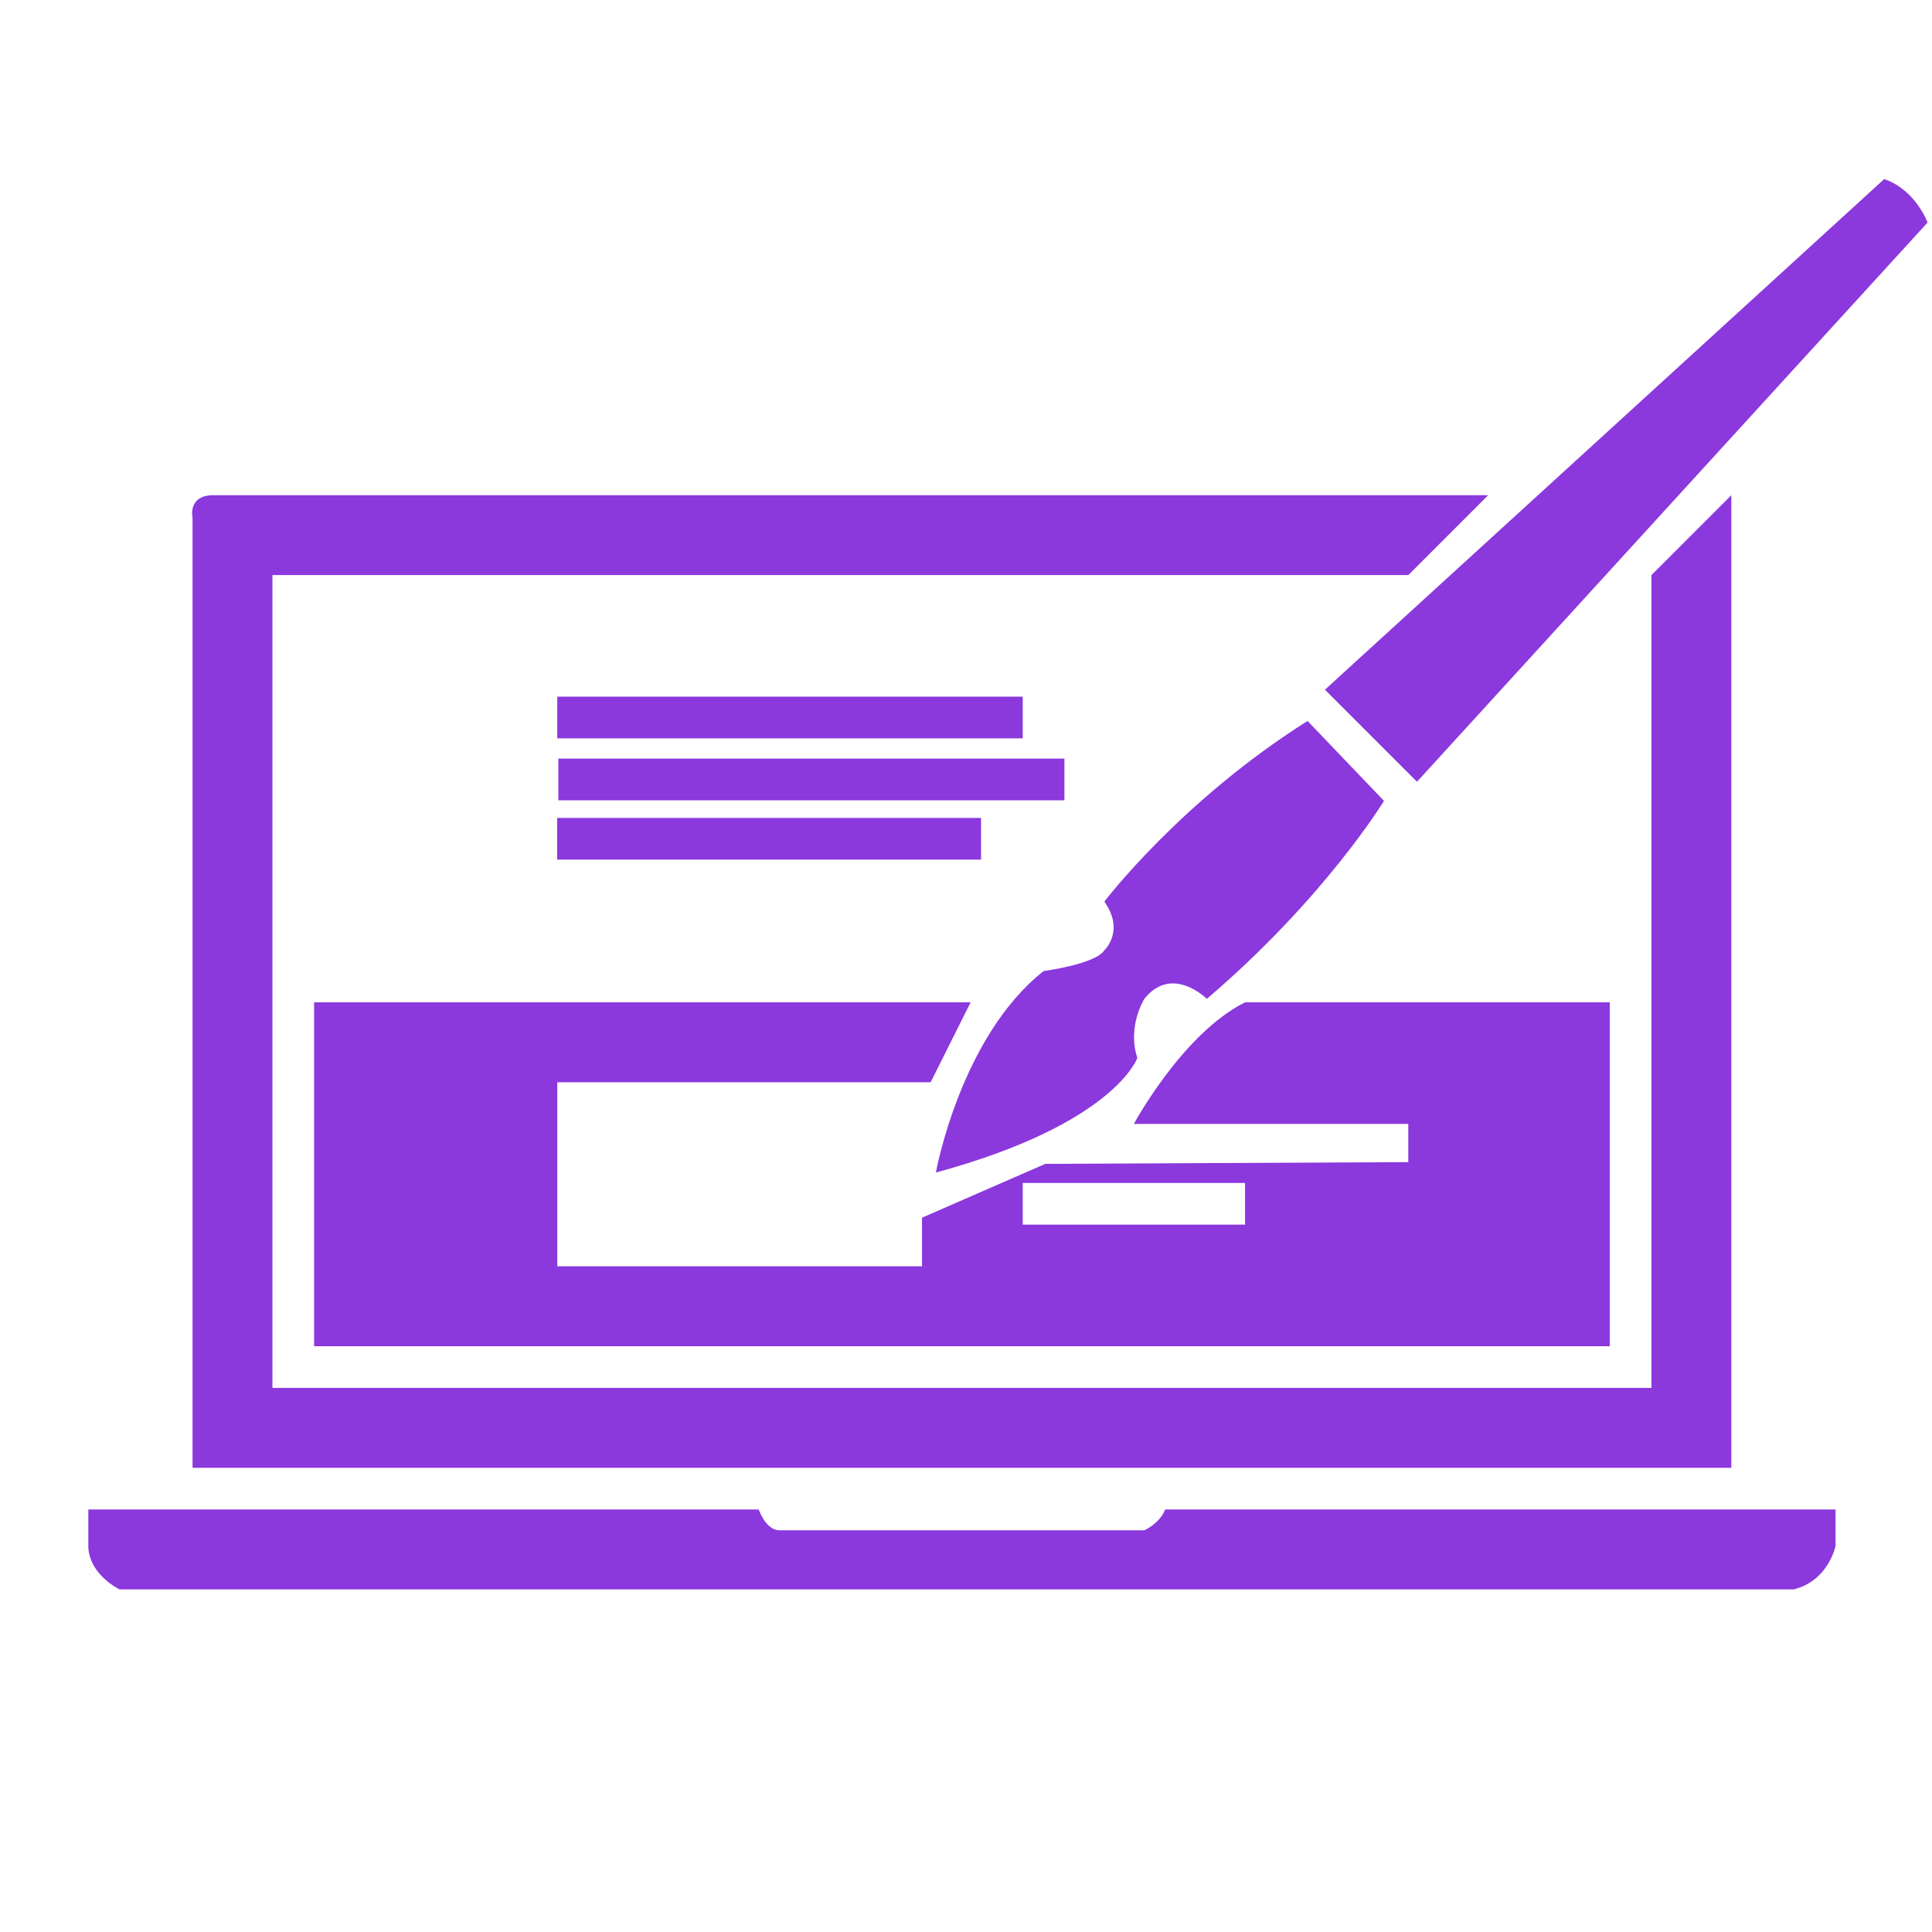
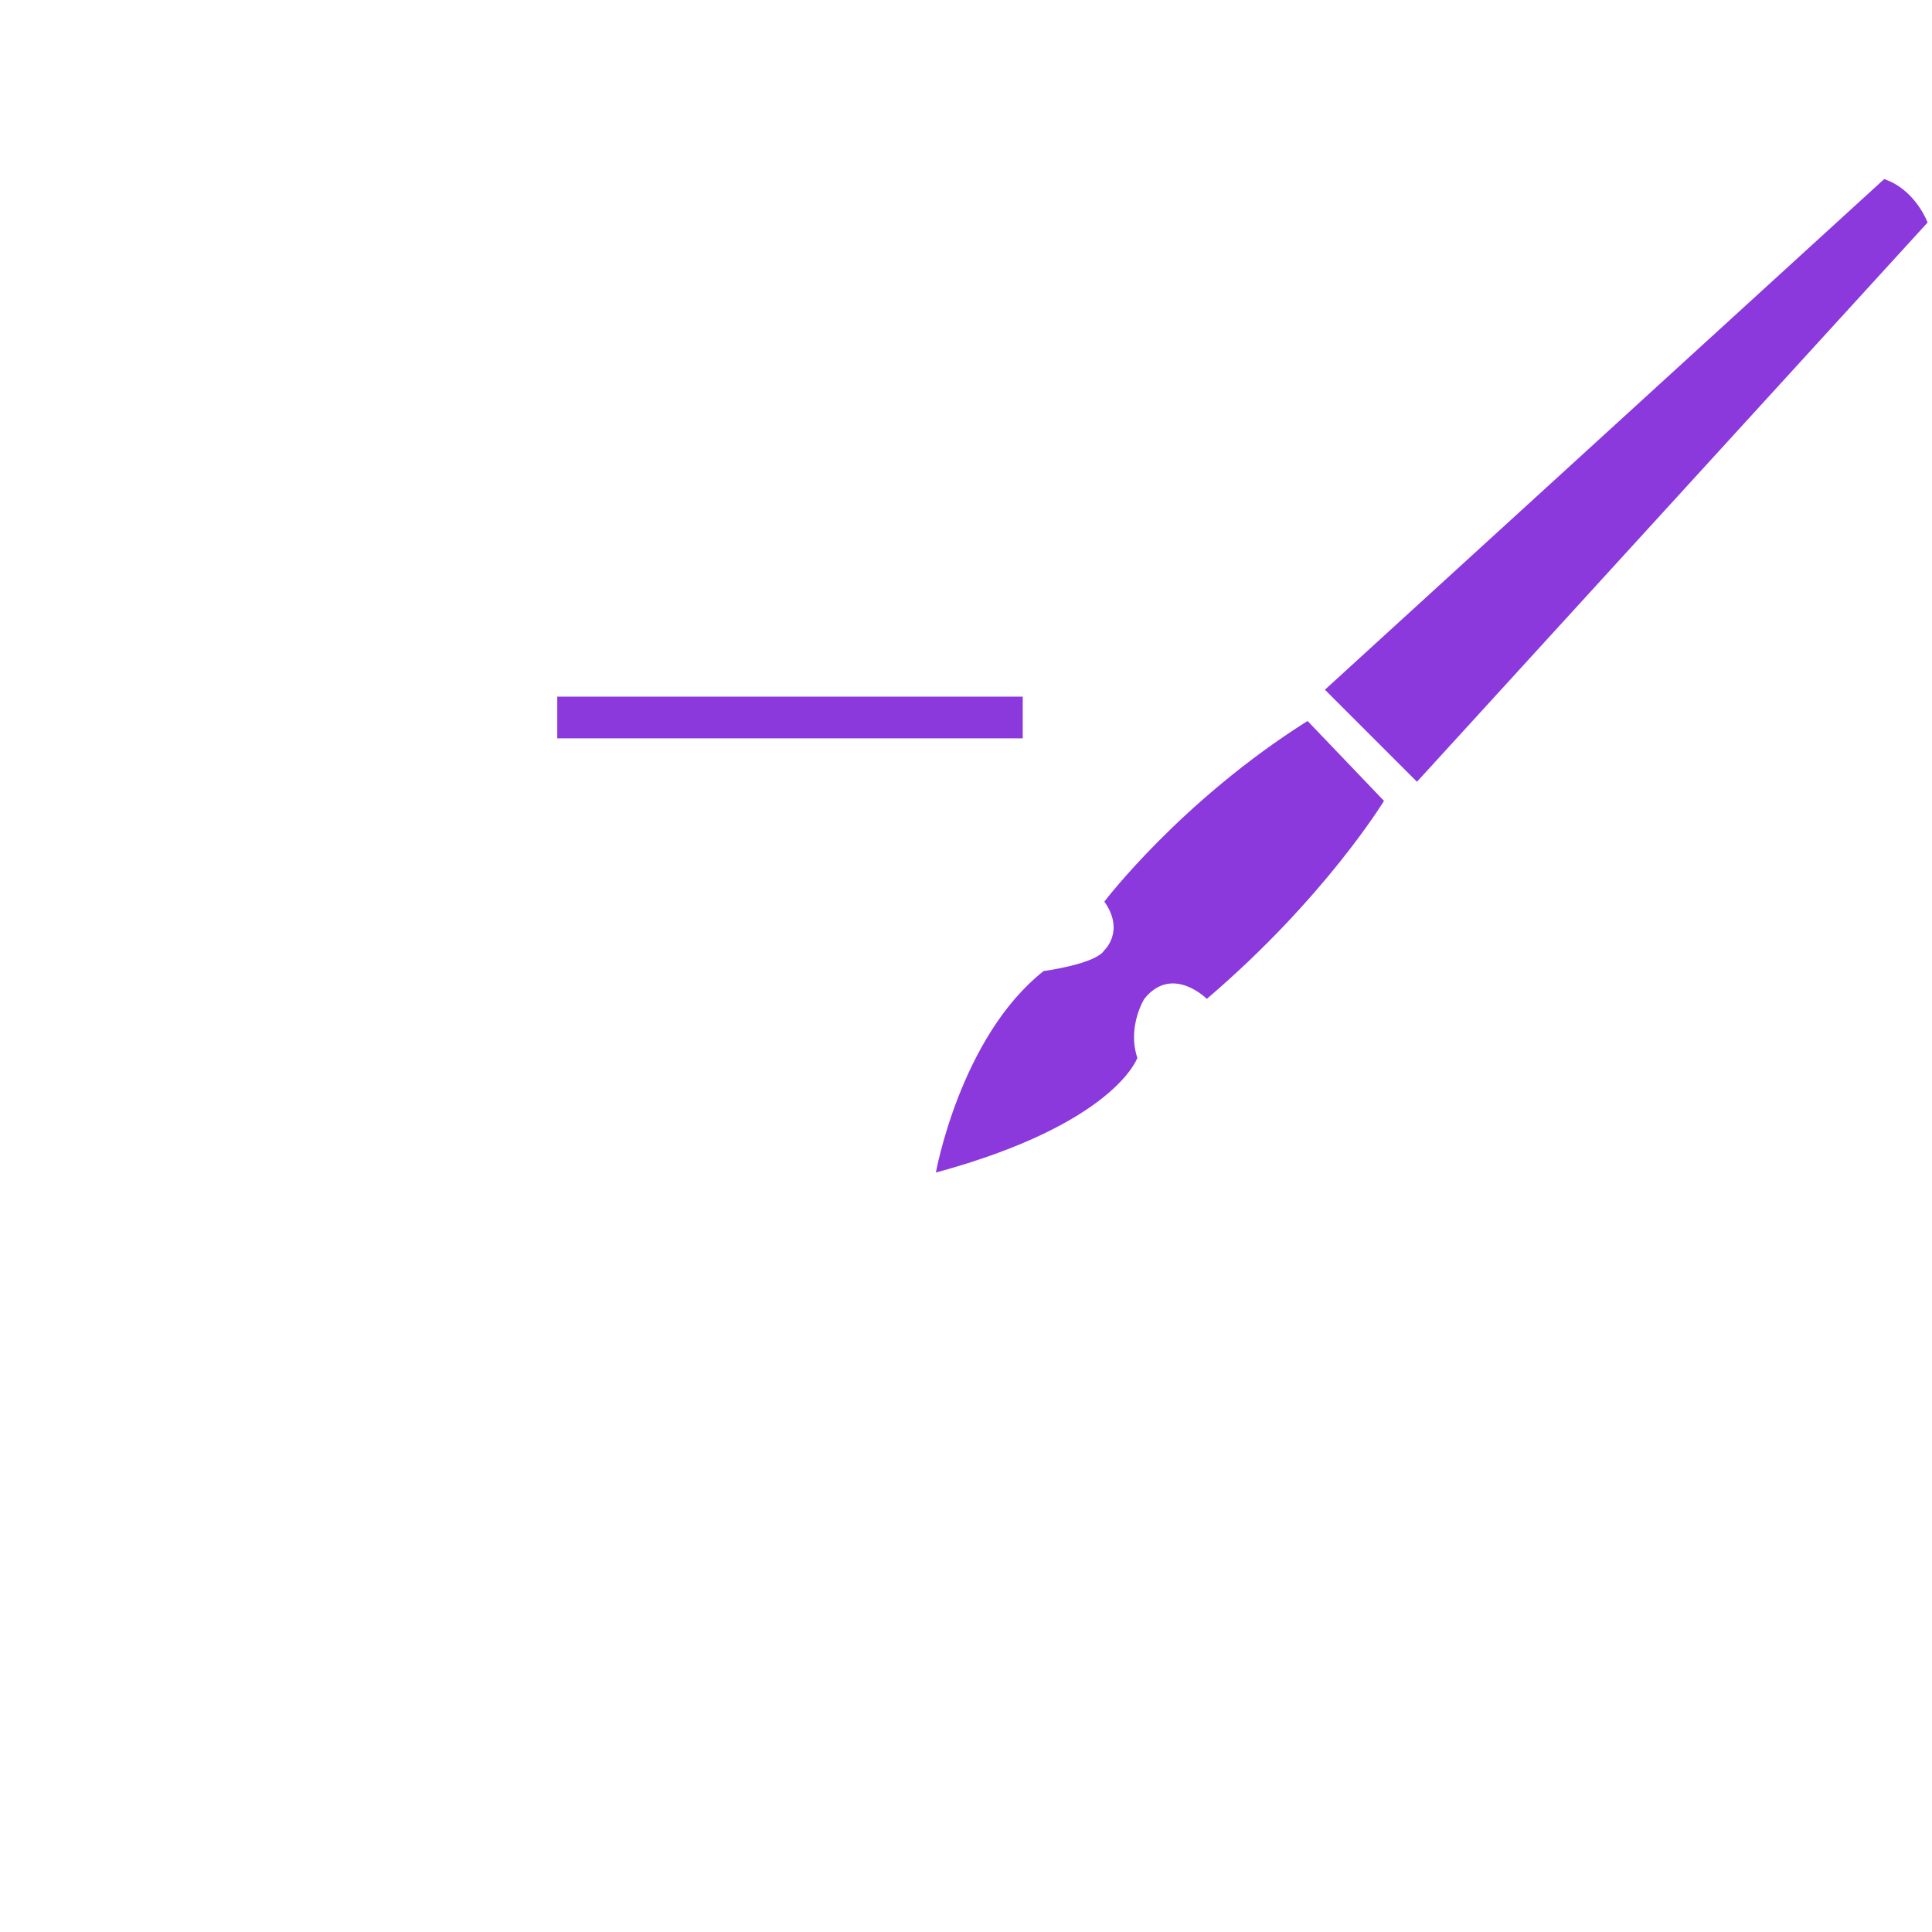
<svg xmlns="http://www.w3.org/2000/svg" xml:space="preserve" width="67.733mm" height="67.733mm" version="1.1" style="shape-rendering:geometricPrecision; text-rendering:geometricPrecision; image-rendering:optimizeQuality; fill-rule:evenodd; clip-rule:evenodd" viewBox="0 0 6773.32 6773.32">
  <defs>
    <style type="text/css">
   
    .fil0 {fill:#8B38DD}
    .fil1 {fill:#8B38DD}
   
  </style>
  </defs>
  <g id="Layer_x0020_1">
    <g id="_1541434496784">
-       <path class="fil0" d="M309.69 5292.02l2350.34 0c0,0 24.36,73.06 73.06,73.06 48.71,0 1278.68,0 1278.68,0 0,0 54.8,-24.36 73.07,-73.06l2350.32 0 0 127.86c0,0 -24.36,121.8 -146.13,152.24l-5869.74 0c0,0 -103.52,-48.7 -109.6,-146.14l0 -133.96z" />
-       <path class="fil0" d="M5217.38 1736.08l-280.1 280.09 -3982.17 0 0 2849.63 4834.63 0 0 -2849.63 280.09 -280.09 0 3409.8 -5394.8 0 0 -3330.64c0,0 -18.27,-79.16 73.06,-79.16l4469.29 0z" />
      <rect class="fil0" x="1953.7" y="2442.39" width="1631.83" height="146.13" />
-       <rect class="fil0" x="1957.45" y="2659.55" width="1774.21" height="146.13" />
-       <rect class="fil0" x="1953.4" y="2867.59" width="1486" height="146.13" />
-       <path class="fil1" d="M1101.25 3514.05l2301.62 0 -140.04 280.09 -1309.13 0 0 645.43 1278.68 0 0 -170.5 432.32 -188.75 1272.58 -6.08 0 -133.97 -962.04 0c0,0 170.48,-316.62 389.69,-426.22l1278.67 0 0 1205.61 -4542.35 0 0 -1205.61zm2484.29 633.26l779.39 0 0 146.13 -779.39 0 0 -146.13z" />
-       <path class="fil0" d="M4645.01 2418.04l322.72 322.72 1790.15 -1960.65c0,0 -42.62,-115.68 -152.22,-152.22l-1960.65 1790.15z" />
+       <path class="fil0" d="M4645.01 2418.04l322.72 322.72 1790.15 -1960.65c0,0 -42.62,-115.68 -152.22,-152.22z" />
      <path class="fil1" d="M4584.13 2527.64l267.92 280.09c0,0 -207.02,340.97 -621.08,694.14 0,0 -121.77,-121.79 -219.2,0 0,0 -60.9,97.43 -24.36,207.03 0,0 -79.14,231.39 -706.31,401.87 0,0 85.23,-474.94 377.5,-706.32 0,0 182.67,-24.35 213.12,-73.07 0,0 73.07,-66.97 0,-170.48 0,0 267.92,-353.17 712.41,-633.26z" />
    </g>
  </g>
</svg>